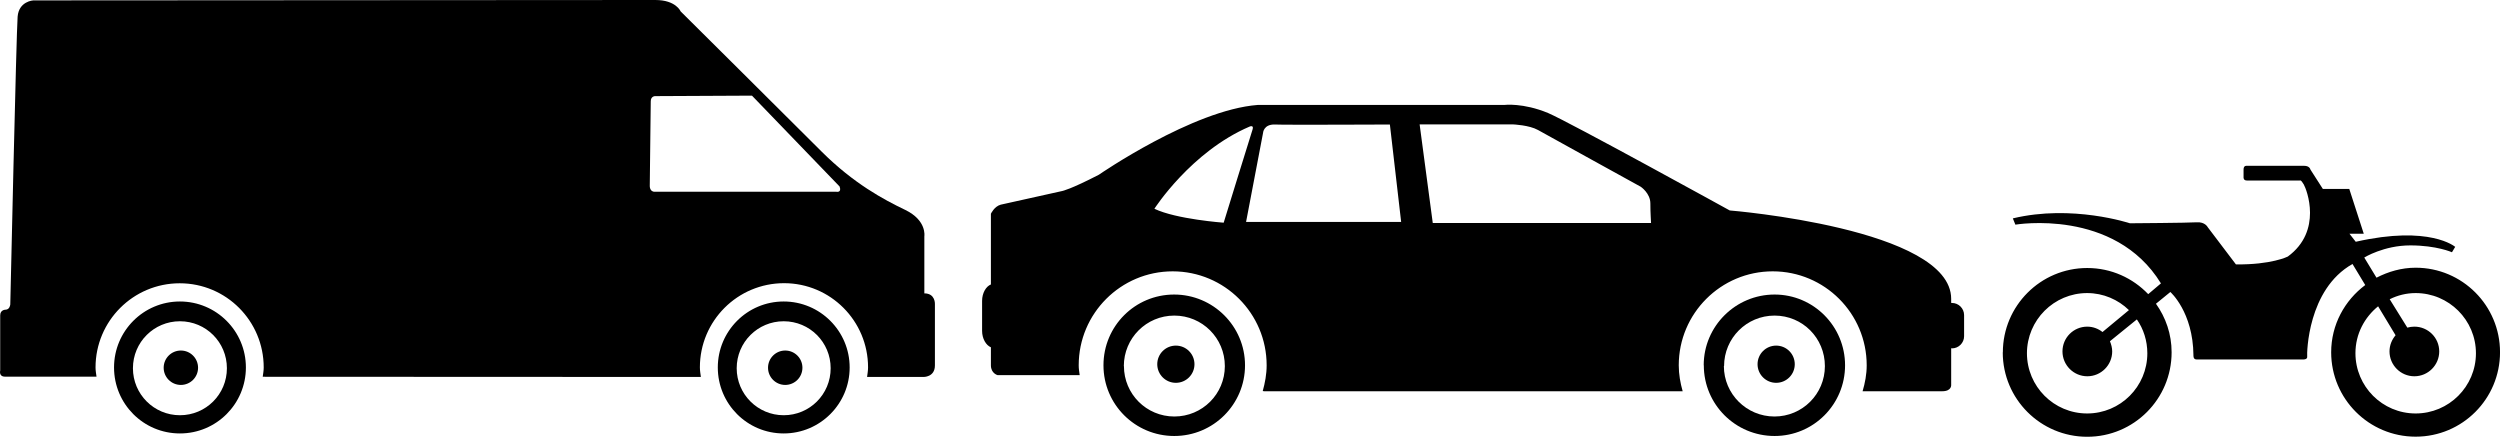
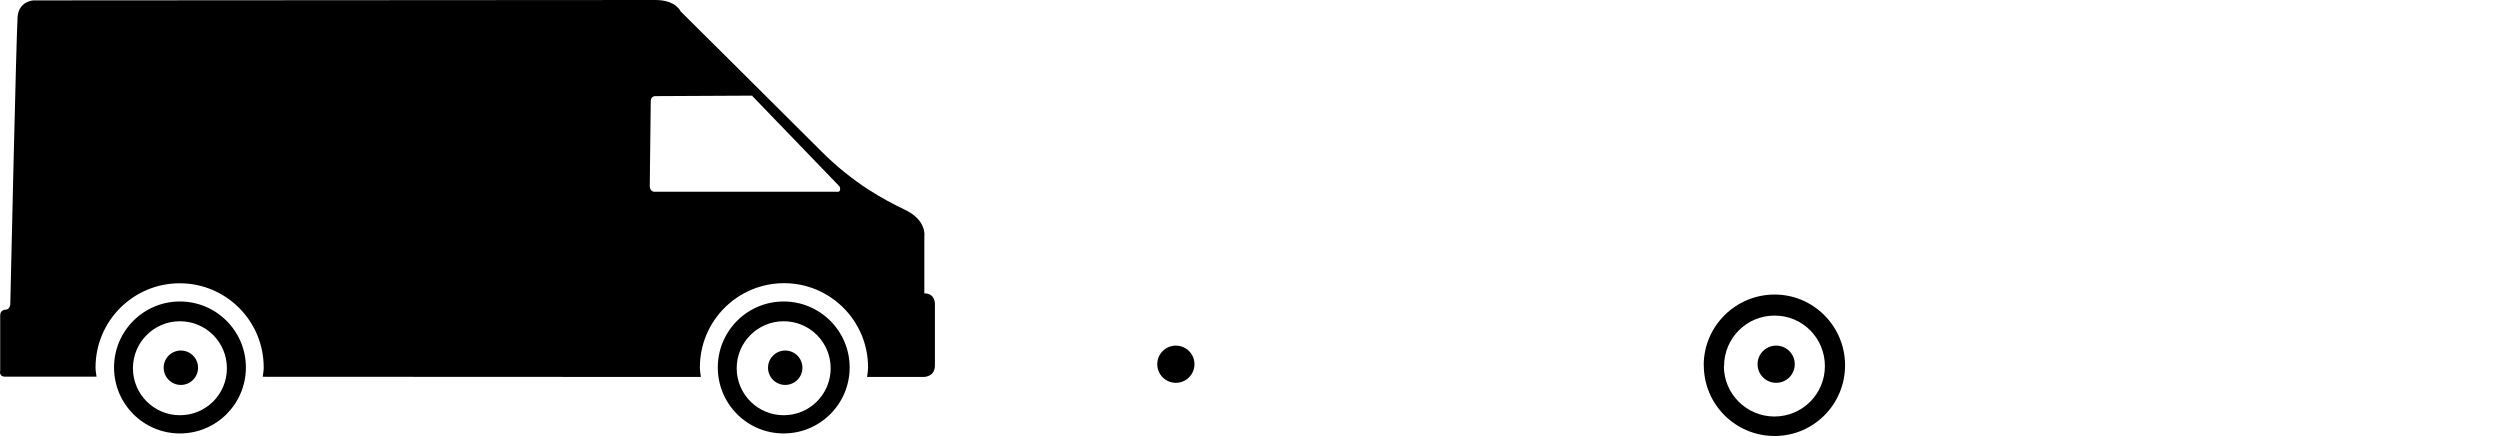
<svg xmlns="http://www.w3.org/2000/svg" width="255.398" height="44.619">
  <g fill="#000">
    <path d="M73.33 37.54c0 3.72 3 6.74 6.73 6.74 3.72 0 6.74-3.02 6.74-6.74s-3.02-6.74-6.74-6.74-6.73 3.02-6.73 6.74zm1.93.08c0-2.66 2.15-4.8 4.8-4.8 2.66 0 4.8 2.14 4.8 4.8s-2.14 4.8-4.8 4.8c-2.65 0-4.8-2.15-4.8-4.8zM11.65 37.54c0 3.72 3 6.74 6.73 6.74s6.74-3.02 6.74-6.74-3.02-6.74-6.74-6.74-6.73 3.02-6.73 6.74zm1.93.08c0-2.66 2.15-4.8 4.8-4.8 2.66 0 4.8 2.14 4.8 4.8s-2.14 4.8-4.8 4.8c-2.65 0-4.8-2.15-4.8-4.8zM.52 38.48c.14 0 3.8 0 9.34 0-.04-.3-.1-.62-.1-.94 0-4.75 3.85-8.6 8.6-8.6s8.58 3.85 8.58 8.6c0 .33-.06.64-.1.95 20.15 0 44.5.02 44.5.02h.26c-.04-.33-.1-.64-.1-.98 0-4.75 3.85-8.6 8.6-8.6 4.74 0 8.58 3.85 8.58 8.6 0 .34-.06.65-.1.98h5.75s1.18.04 1.18-1.18 0-6.28 0-6.28.05-1.08-1.08-1.08v-5.83s.28-1.62-1.96-2.7c-2.23-1.07-5.26-2.7-8.5-5.92C80.75 12.3 69.53 1.16 69.53 1.16S69.06 0 66.95 0 3.4.04 3.4.04 1.93.12 1.8 1.7c-.13 1.57-.75 29.4-.75 29.4s-.04.54-.5.54c0 0-.53 0-.53.58s0 5.64 0 5.64-.17.62.5.62zm65.86-19.5s.1-8.1.1-8.63c0-.53.44-.53.44-.53l9.9-.05 8.95 9.28c.25.66-.33.54-.33.54s-18.02 0-18.56 0-.5-.63-.5-.63z" />
    <circle cx="80.218" cy="37.567" r="1.757" />
    <circle cx="18.477" cy="37.567" r="1.757" />
    <circle cx="181.451" cy="37.208" r="1.901" />
    <path d="M174.06 37.32c0 4 3.24 7.22 7.23 7.22s7.2-3.23 7.2-7.22-3.22-7.23-7.2-7.23-7.24 3.23-7.24 7.22zm2.07.08c0-2.85 2.3-5.16 5.16-5.16s5.14 2.3 5.14 5.16c0 2.85-2.3 5.15-5.15 5.15s-5.17-2.3-5.17-5.15z" />
    <circle cx="120.125" cy="37.208" r="1.901" />
-     <path d="M112.73 37.32c0 4 3.24 7.22 7.23 7.22 4 0 7.23-3.23 7.23-7.22s-3.25-7.23-7.24-7.23c-4 0-7.22 3.23-7.22 7.22zm2.08.08c0-2.85 2.3-5.16 5.16-5.16 2.85 0 5.16 2.3 5.16 5.16 0 2.85-2.3 5.15-5.16 5.15-2.85 0-5.15-2.3-5.15-5.15zM100.33 30.73v3.07c0 .8.4 1.47.9 1.68v1.84c0 .82.67 1 .67 1h8.4c-.05-.34-.1-.66-.1-1 0-5.3 4.3-9.6 9.6-9.6s9.6 4.3 9.6 9.6c0 .92-.17 1.8-.4 2.63l.15.02h42.75c-.24-.85-.4-1.73-.4-2.65 0-5.3 4.3-9.6 9.6-9.6s9.6 4.3 9.6 9.6c0 .92-.17 1.8-.42 2.65h8.13c1 0 .92-.66.92-.66s0-.8 0-3.74c.03 0 .05.02.08.02.68 0 1.24-.56 1.24-1.24v-2.16c0-.68-.56-1.24-1.24-1.24-.03 0-.05 0-.08 0 0-.14 0-.26 0-.42 0-7.2-22.62-9.03-22.62-9.03s-16.33-9-18.55-9.95c-2.57-1.07-4.48-.83-4.48-.83H128.5c-6.64.5-16.24 7.13-16.24 7.13-2.9 1.5-3.73 1.66-3.73 1.66s-5.64 1.25-6.3 1.4c-.66.18-1 .93-1 .93v7.22c-.5.2-.9.87-.9 1.68zm44.7-18.02h9.56s1.64.07 2.53.57c.88.5 10.5 5.8 10.5 5.8s.98.66.98 1.7c0 1.05.07 1.83.07 2h-22.3l-1.34-10.06zm-17.73 9.95l1.73-9.07s.04-.9 1.2-.87c.88.05 11.76 0 11.76 0l1.15 9.95H127.3zm-9.37-1.33s3.73-5.83 9.73-8.4c0 0 .46-.2.3.3-.2.6-2.95 9.52-2.95 9.52s-4.83-.35-7.07-1.42zM204.6 36c0 4.76 3.86 8.62 8.63 8.62s8.62-3.86 8.62-8.63c0-1.86-.6-3.56-1.6-4.96l1.47-1.2s2.32 2.03 2.36 6.47c0 0-.04.42.3.42.33 0 10.98 0 10.98 0s.38 0 .34-.3c-.04-.3.03-6.87 4.63-9.45l1.3 2.15c-2.1 1.57-3.48 4.05-3.48 6.87 0 4.76 3.86 8.62 8.63 8.62s8.62-3.86 8.62-8.63-3.86-8.63-8.62-8.63c-1.45 0-2.8.4-4 1.02l-1.25-2.06s2-1.24 4.7-1.24 4.26.7 4.26.7l.33-.55s-2.58-2.24-10.16-.52l-.64-.82h1.46L240 19.3h-2.7l-1.27-1.98s-.07-.38-.63-.38-5.87 0-5.87 0-.33-.07-.33.38 0 .78 0 .78-.04.34.33.34 5.42 0 5.42 0 .1-.12.4.4 1.95 4.75-1.63 7.37c0 0-1.68.85-5.3.8l-2.88-3.8s-.27-.56-1.13-.5-6.82.1-6.82.1-5.9-1.96-11.96-.5l.26.64s10.13-1.72 14.87 6l-1.3 1.1c-1.57-1.64-3.77-2.67-6.23-2.67-4.76 0-8.62 3.86-8.62 8.62zm38.35-4.7l1.78 2.95c-.38.45-.62 1.02-.62 1.65 0 1.4 1.14 2.54 2.54 2.54 1.4 0 2.54-1.14 2.54-2.54s-1.14-2.53-2.54-2.53c-.25 0-.5.04-.72.1l-1.8-2.9c.8-.4 1.7-.63 2.65-.63 3.4 0 6.16 2.76 6.16 6.15s-2.76 6.15-6.16 6.15c-3.4 0-6.15-2.76-6.15-6.16 0-1.95.92-3.66 2.33-4.8zm-35.88 4.8c0-3.4 2.76-6.16 6.15-6.16 1.66 0 3.17.67 4.27 1.74l-2.7 2.24c-.43-.34-.97-.55-1.56-.55-1.4 0-2.53 1.13-2.53 2.53s1.14 2.54 2.54 2.54c1.4 0 2.54-1.14 2.54-2.54 0-.37-.1-.72-.23-1.04l2.75-2.23c.68.98 1.07 2.18 1.07 3.46 0 3.4-2.75 6.15-6.15 6.15s-6.15-2.76-6.15-6.16z" />
  </g>
</svg>